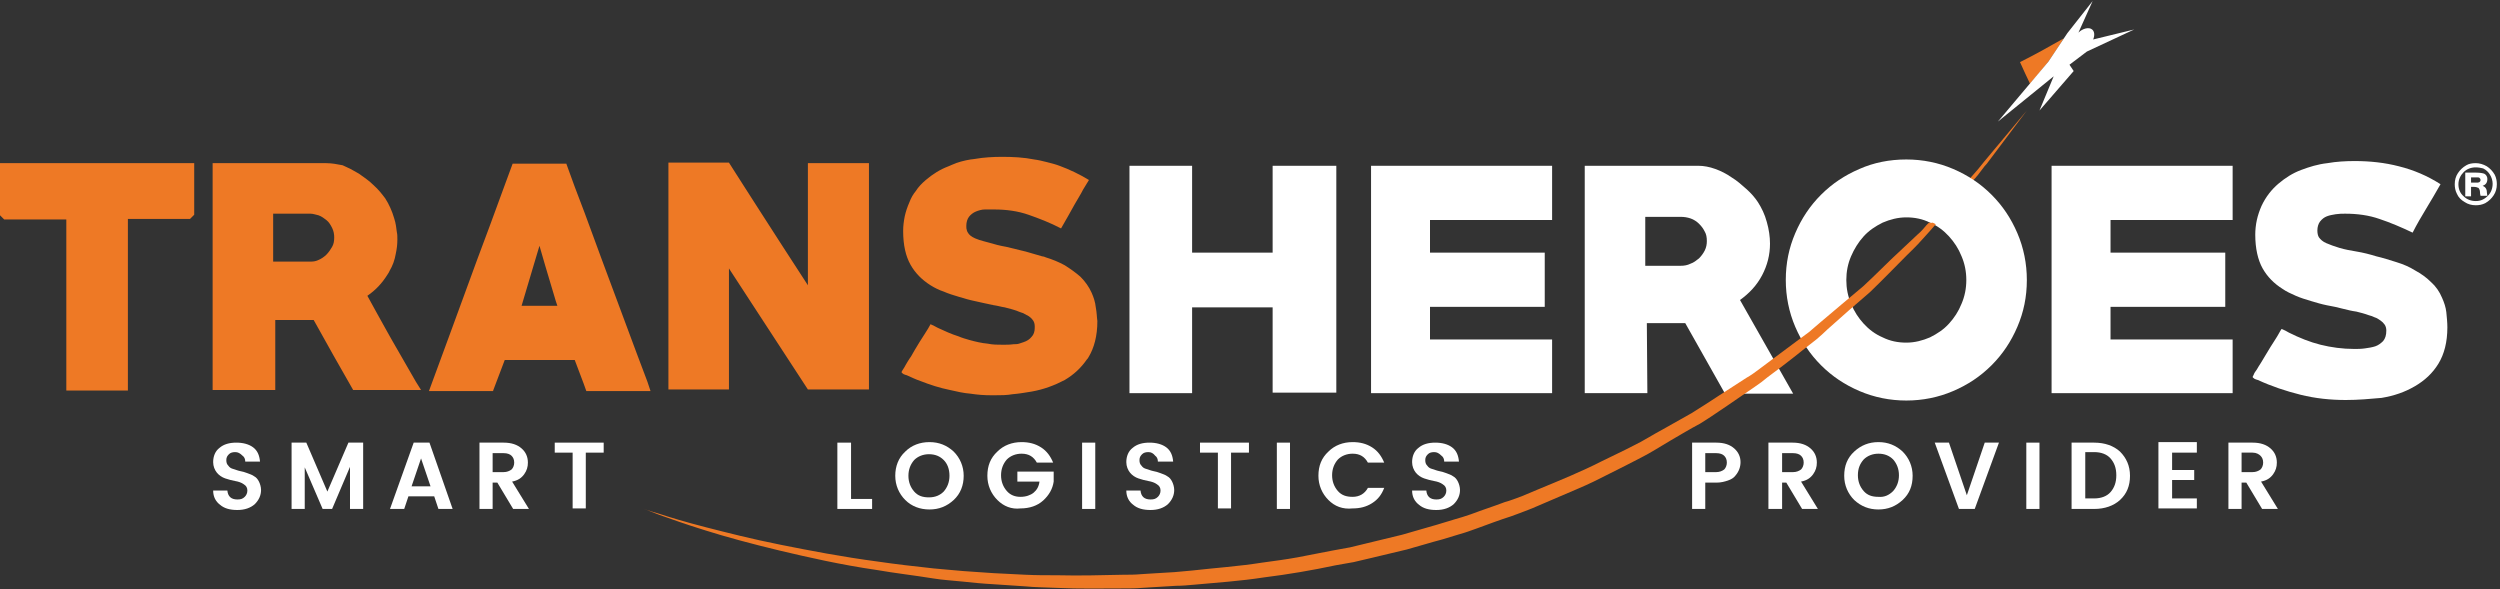
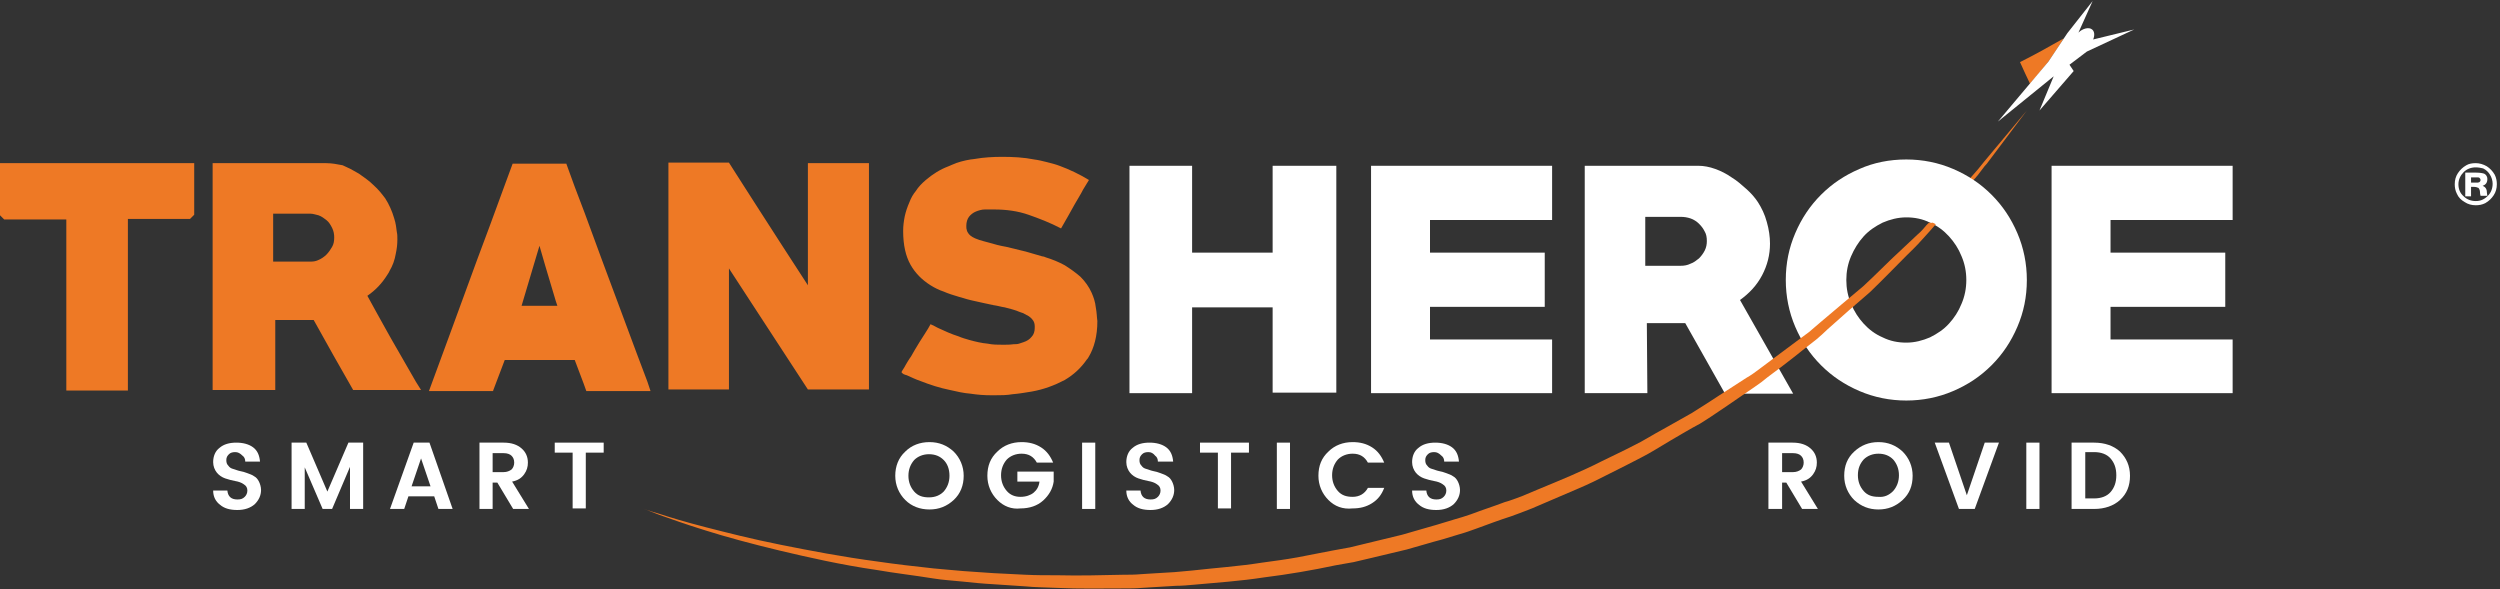
<svg xmlns="http://www.w3.org/2000/svg" width="475" height="112" viewBox="0 0 475 112" fill="none">
  <rect x="0" y="0" width="475" height="112" fill="#333333" stroke="none" />
  <path d="M377 30.7C376.8 30.9 376.1 31.9 375 33.1C374.7 33.4 374.5 33.7 374.3 33.9C374.4 34 374.5 34 374.6 34.1C374.7 34.2 374.8 34.2 374.9 34.3C375 34.1 375.3 33.9 375.5 33.6C375.9 33.2 376.1 32.8 376.6 32.2C376.9 31.8 377.2 31.4 377.5 31.1L385.1 21C385.1 21 382.2 24.5 377 30.7Z" fill="#EE7925" />
  <path d="M327.7 74.7L320.2 61.4H312.9L313 74.7H301.1V31.5H322.7C323.7 31.5 324.8 31.7 325.9 32.1C327 32.5 328 33 329 33.7C330 34.3 330.9 35.1 331.8 35.9C332.7 36.7 333.4 37.5 334 38.4C334.7 39.5 335.3 40.7 335.7 42.2C336.1 43.6 336.3 45 336.3 46.3C336.3 48.4 335.8 50.4 334.8 52.3C333.8 54.2 332.4 55.7 330.6 57L340.7 74.8H327.7V74.7ZM319.3 41.2H312.6V50.5H319.3C320 50.5 320.6 50.4 321.2 50.1C321.8 49.9 322.3 49.5 322.8 49.1C323.2 48.7 323.6 48.2 323.9 47.6C324.2 47 324.3 46.4 324.3 45.8C324.3 45.1 324.2 44.5 323.9 44C323.6 43.4 323.3 43 322.8 42.5C322.4 42.1 321.8 41.7 321.2 41.5C320.6 41.3 320 41.2 319.3 41.2Z" fill="white" />
  <path d="M383.3 44.3C382.1 41.5 380.5 39.1 378.4 37C376.3 34.9 373.9 33.3 371.1 32.1C368.3 30.9 365.3 30.3 362.2 30.3C359 30.3 356 30.9 353.3 32.1C350.5 33.3 348.1 34.9 346 37C343.9 39.1 342.3 41.5 341.1 44.3C339.9 47.1 339.3 50 339.3 53.2C339.3 56.3 339.9 59.3 341.1 62.1C342.3 64.9 343.9 67.3 346 69.4C348.1 71.5 350.5 73.1 353.3 74.3C356.1 75.5 359.1 76.1 362.2 76.1C365.3 76.1 368.3 75.5 371.1 74.3C373.9 73.1 376.3 71.5 378.4 69.4C380.5 67.3 382.1 64.9 383.3 62.1C384.5 59.3 385.1 56.4 385.1 53.2C385.1 50.1 384.5 47.1 383.3 44.3ZM370.3 61.5C369.3 62.6 368.1 63.4 366.7 64.1C365.3 64.7 363.8 65.1 362.2 65.1C360.6 65.1 359.1 64.8 357.7 64.1C356.3 63.5 355.1 62.6 354.1 61.5C353.1 60.4 352.3 59.2 351.7 57.7C351.1 56.3 350.8 54.8 350.8 53.2C350.8 51.6 351.1 50.1 351.7 48.7C352.3 47.3 353.1 46 354.1 44.9C355.1 43.8 356.3 43 357.7 42.3C359.1 41.7 360.6 41.3 362.2 41.3C363.8 41.3 365.3 41.6 366.7 42.3C368.1 42.9 369.3 43.8 370.3 44.9C371.3 46 372.1 47.2 372.7 48.7C373.3 50.1 373.6 51.6 373.6 53.2C373.6 54.8 373.3 56.3 372.7 57.7C372.1 59.2 371.3 60.4 370.3 61.5Z" fill="white" />
  <path d="M241.8 74.7V58.4H226.5V74.7H214.6V31.5H226.5V48H241.8V31.5H253.9V74.6H241.8V74.7Z" fill="white" />
  <path d="M260.5 74.7V31.5H294.9V41.8H271.7V48H293.5V58.3H271.7V64.5H294.9V74.7H260.5Z" fill="white" />
  <path d="M389.8 74.7V31.5H424.2V41.8H401V48H422.8V58.3H401V64.5H424.2V74.7H389.8Z" fill="white" />
-   <path d="M445.7 76C442.8 76 439.9 75.7 437.1 75C434.3 74.3 431.6 73.4 429 72.2C428.9 72.2 428.7 72.1 428.4 72C428.1 71.8 428 71.7 428 71.6C428 71.6 428.1 71.4 428.2 71.2C428.3 70.9 428.5 70.6 428.8 70.2C429 69.8 429.3 69.4 429.6 68.9C429.9 68.4 430.2 67.9 430.5 67.4C431.1 66.4 431.7 65.4 432.3 64.5C432.9 63.6 433.2 62.9 433.5 62.5C434 62.7 434.4 62.9 434.9 63.2C436.9 64.2 438.9 65 440.9 65.5C442.9 66 445.1 66.3 447.3 66.3C447.9 66.3 448.6 66.3 449.3 66.2C450 66.1 450.7 66 451.3 65.8C451.9 65.6 452.4 65.2 452.8 64.8C453.2 64.3 453.4 63.7 453.4 62.8C453.4 62.4 453.3 62 453.1 61.7C452.9 61.4 452.6 61.1 452.3 60.9C452 60.7 451.6 60.4 451.2 60.3C450.8 60.1 450.5 60 450.1 59.9C449.3 59.6 448.5 59.4 447.7 59.2C446.9 59.1 446.1 58.9 445.3 58.7C444.2 58.4 443.2 58.2 442.1 58C441.1 57.8 440.1 57.5 439.1 57.2C438.1 56.9 437.1 56.6 436.2 56.2C435.3 55.8 434.4 55.4 433.7 54.9C432.1 53.9 430.8 52.6 429.9 51C429 49.4 428.5 47.2 428.5 44.6C428.5 43.7 428.6 42.7 428.8 41.8C429 40.9 429.3 40 429.7 39.1C430.5 37.4 431.6 36 432.9 34.9C434.2 33.8 435.6 32.9 437.2 32.3C438.8 31.7 440.4 31.2 442.2 31C443.9 30.7 445.7 30.6 447.4 30.6C450.3 30.6 453.1 30.9 455.8 31.6C458.6 32.3 461.2 33.4 463.7 35C462.8 36.6 461.9 38.1 461 39.6C460.1 41.1 459.2 42.6 458.4 44.2C456.3 43.2 454.2 42.3 452.1 41.6C450.1 40.9 447.9 40.6 445.6 40.6C445 40.6 444.5 40.6 443.8 40.7C443.2 40.8 442.6 40.9 442.1 41.1C441.6 41.3 441.2 41.6 440.8 42.1C440.5 42.5 440.3 43.1 440.3 43.8C440.3 44.3 440.4 44.8 440.6 45.1C440.9 45.5 441.3 45.9 442 46.2C442.7 46.5 443.5 46.8 444.5 47.1C445.5 47.4 446.6 47.6 447.8 47.8C449 48 450.2 48.3 451.5 48.7C452.8 49 454 49.4 455.3 49.8C456.6 50.2 457.8 50.7 458.9 51.4C460 52 461 52.7 461.9 53.6C462.8 54.4 463.5 55.4 464 56.6C464.4 57.5 464.7 58.4 464.8 59.3C464.9 60.3 465 61.3 465 62.2C465 65 464.4 67.3 463.3 69.1C462.2 70.9 460.7 72.3 458.8 73.4C456.9 74.5 454.9 75.2 452.5 75.6C450.3 75.8 448 76 445.7 76Z" fill="white" />
  <path d="M44.7 85.9C44.2 85.9 43.8 86 43.5 86.3C43.2 86.6 43 86.9 43 87.4C43 87.9 43.1 88.2 43.4 88.5C43.6 88.8 43.9 89 44.3 89.1C44.7 89.2 45.1 89.4 45.6 89.5C46.1 89.6 46.5 89.7 47 89.9C47.5 90.1 47.9 90.2 48.3 90.5C48.7 90.7 49 91.1 49.2 91.5C49.4 91.9 49.6 92.5 49.6 93.1C49.6 94.1 49.2 95 48.4 95.8C47.6 96.5 46.5 96.9 45.1 96.9C43.7 96.9 42.6 96.6 41.8 95.9C41 95.3 40.5 94.4 40.5 93.2H43.2C43.3 94.3 43.9 94.9 45.1 94.9C45.7 94.9 46.1 94.8 46.5 94.4C46.8 94.1 47 93.7 47 93.2C47 92.7 46.8 92.3 46.3 92C45.9 91.7 45.3 91.5 44.7 91.4C44.1 91.3 43.4 91.1 42.8 90.9C42.2 90.7 41.6 90.3 41.2 89.8C40.8 89.3 40.5 88.6 40.5 87.8C40.5 86.7 40.9 85.7 41.7 85.1C42.5 84.4 43.6 84.1 44.9 84.1C46.2 84.1 47.3 84.4 48.1 85C48.9 85.6 49.3 86.5 49.4 87.7H46.6C46.6 87.2 46.4 86.8 46.1 86.6C45.6 86.1 45.2 85.9 44.7 85.9Z" fill="white" />
  <path d="M69 84.1V96.7H66.5V88.7L63.1 96.7H61.3L57.9 88.8V96.7H55.4V84.1H58.2L62.2 93.4L66.2 84.1H69Z" fill="white" />
  <path d="M83.3 96.7L82.5 94.3H77.6L76.8 96.7H74.1L78.6 84.1H81.6L86 96.7H83.3ZM78.2 92.4H81.8L80 87.1L78.2 92.4Z" fill="white" />
  <path d="M93.6 91.7V96.7H91.1V84.1H95.7C97.2 84.1 98.3 84.5 99.1 85.2C99.9 85.9 100.3 86.8 100.3 87.9C100.3 88.7 100.1 89.4 99.6 90.1C99.1 90.8 98.4 91.3 97.3 91.5L100.5 96.7H97.5L94.5 91.7H93.6ZM93.6 86V89.7H95.7C96.3 89.7 96.8 89.5 97.2 89.2C97.5 88.9 97.7 88.4 97.7 87.9C97.7 87.3 97.5 86.9 97.2 86.6C96.9 86.3 96.4 86.1 95.7 86.1H93.6V86Z" fill="white" />
  <path d="M105.4 86V84.1H114.7V86H111.3V96.6H108.8V86H105.4Z" fill="white" />
-   <path d="M159.2 84.1H161.7V94.8H165.7V96.7H159.1V84.1H159.2Z" fill="white" />
  <path d="M176.6 96.8C174.8 96.8 173.2 96.2 172 95C170.8 93.8 170.1 92.2 170.1 90.4C170.1 88.6 170.7 87 172 85.8C173.2 84.6 174.8 84 176.6 84C178.4 84 179.9 84.6 181.2 85.8C182.4 87 183.1 88.6 183.1 90.4C183.1 92.2 182.5 93.8 181.2 95C179.9 96.2 178.4 96.8 176.6 96.8ZM179.3 93.4C180 92.6 180.4 91.6 180.4 90.4C180.4 89.1 180 88.1 179.3 87.4C178.6 86.7 177.7 86.3 176.5 86.3C175.4 86.3 174.4 86.7 173.7 87.4C173 88.2 172.6 89.2 172.6 90.4C172.6 91.6 173 92.6 173.7 93.4C174.4 94.2 175.3 94.5 176.5 94.5C177.7 94.5 178.6 94.1 179.3 93.4Z" fill="white" />
  <path d="M189.5 95C188.3 93.8 187.6 92.2 187.6 90.4C187.6 88.5 188.2 87 189.5 85.8C190.7 84.6 192.3 84 194.1 84C195.5 84 196.7 84.3 197.8 85C198.9 85.7 199.6 86.7 200.1 87.9H197C196.4 86.8 195.5 86.2 194.1 86.2C193 86.2 192 86.6 191.3 87.3C190.6 88.1 190.2 89.1 190.2 90.3C190.2 91.5 190.6 92.5 191.3 93.3C192 94.1 192.9 94.4 193.9 94.4C194.9 94.4 195.8 94.1 196.4 93.6C197 93.1 197.4 92.4 197.5 91.5H193.3V89.6H200.2V91.5C200 92.9 199.3 94.1 198.2 95.1C197.1 96.1 195.6 96.6 193.9 96.6C192.2 96.8 190.7 96.2 189.5 95Z" fill="white" />
  <path d="M205.6 96.7V84.1H208.1V96.7H205.6V96.7Z" fill="white" />
  <path d="M218.2 85.9C217.7 85.9 217.3 86 217 86.3C216.7 86.6 216.5 86.9 216.5 87.4C216.5 87.9 216.6 88.2 216.9 88.5C217.1 88.8 217.4 89 217.8 89.1C218.2 89.2 218.6 89.4 219.1 89.5C219.6 89.6 220 89.7 220.5 89.9C221 90.1 221.4 90.2 221.8 90.5C222.2 90.7 222.5 91.1 222.7 91.5C222.9 91.9 223.1 92.5 223.1 93.1C223.1 94.1 222.7 95 221.9 95.8C221.1 96.5 220 96.9 218.6 96.9C217.2 96.9 216.1 96.6 215.3 95.9C214.5 95.3 214 94.4 214 93.2H216.7C216.8 94.3 217.4 94.9 218.6 94.9C219.2 94.9 219.6 94.8 220 94.4C220.3 94.1 220.5 93.7 220.5 93.2C220.5 92.7 220.3 92.3 219.8 92C219.4 91.7 218.8 91.5 218.2 91.4C217.6 91.3 216.9 91.1 216.3 90.9C215.7 90.7 215.1 90.3 214.7 89.8C214.3 89.3 214 88.6 214 87.8C214 86.7 214.4 85.7 215.2 85.1C216 84.4 217.1 84.1 218.4 84.1C219.7 84.1 220.8 84.4 221.6 85C222.4 85.6 222.8 86.5 222.9 87.7H220C220 87.2 219.8 86.8 219.5 86.6C219.1 86.1 218.7 85.9 218.2 85.9Z" fill="white" />
  <path d="M228 86V84.1H237.3V86H233.9V96.6H231.4V86H228Z" fill="white" />
  <path d="M242.6 96.7V84.1H245.1V96.7H242.6V96.7Z" fill="white" />
  <path d="M252.4 95C251.2 93.8 250.5 92.2 250.5 90.4C250.5 88.5 251.1 87 252.4 85.8C253.6 84.6 255.2 84 257 84C258.4 84 259.6 84.3 260.7 85C261.8 85.7 262.5 86.7 263 87.9H259.9C259.3 86.8 258.4 86.2 257 86.2C255.9 86.2 254.9 86.6 254.2 87.3C253.5 88.1 253.1 89.1 253.1 90.3C253.1 91.5 253.5 92.5 254.2 93.3C254.9 94.1 255.8 94.4 257 94.4C258.3 94.4 259.3 93.8 259.9 92.7H263C262.5 94 261.8 94.9 260.7 95.6C259.6 96.3 258.4 96.6 257 96.6C255.1 96.8 253.6 96.2 252.4 95Z" fill="white" />
  <path d="M272.5 85.9C272 85.9 271.6 86 271.3 86.3C271 86.6 270.8 86.9 270.8 87.4C270.8 87.9 270.9 88.2 271.2 88.5C271.4 88.8 271.7 89 272.1 89.1C272.5 89.2 272.9 89.4 273.4 89.5C273.9 89.6 274.3 89.7 274.8 89.9C275.3 90.1 275.7 90.2 276.1 90.5C276.5 90.7 276.8 91.1 277 91.5C277.2 91.9 277.4 92.5 277.4 93.1C277.4 94.1 277 95 276.2 95.8C275.4 96.5 274.3 96.9 272.9 96.9C271.5 96.9 270.4 96.6 269.6 95.9C268.8 95.3 268.3 94.4 268.3 93.2H271C271.1 94.3 271.7 94.9 272.9 94.9C273.5 94.9 273.9 94.8 274.3 94.4C274.6 94.1 274.8 93.7 274.8 93.2C274.8 92.7 274.6 92.3 274.1 92C273.7 91.7 273.1 91.5 272.5 91.4C271.9 91.3 271.2 91.1 270.6 90.9C270 90.7 269.4 90.3 269 89.8C268.6 89.3 268.3 88.6 268.3 87.8C268.3 86.7 268.7 85.7 269.5 85.1C270.3 84.4 271.4 84.1 272.7 84.1C274 84.1 275.1 84.4 275.9 85C276.7 85.6 277.1 86.5 277.2 87.7H274.4C274.4 87.2 274.2 86.8 273.9 86.6C273.4 86.1 273 85.9 272.5 85.9Z" fill="white" />
  <path d="M383.8 11.8C384.4 13.2 385.1 14.6 385.7 15.9C386.9 14.5 388.1 13.1 389.2 11.7C390.2 10.2 391.2 8.8 392.1 7.3C389.3 8.9 386.6 10.4 383.8 11.8Z" fill="#EE7925" />
  <path d="M405.5 5.6L397.7 7.5C398 6.8 398 6 397.5 5.6C396.9 5.1 395.7 5.4 394.9 6.2L397.6 0.2L392.8 6.3L389.2 11.7L379.6 23.1L390.2 14.5L387.5 21L394 13.5L393.2 12.3L396.5 9.8L405.5 5.6Z" fill="white" />
  <path d="M470.4 31C471.1 31 471.8 31.2 472.5 31.6C473.1 32 473.6 32.5 474 33.2C474.3 33.8 474.4 34.4 474.4 35C474.4 35.8 474.2 36.5 473.8 37.1C473.4 37.7 472.9 38.2 472.2 38.6C471.6 38.9 471 39 470.4 39C469.6 39 468.9 38.8 468.3 38.4C467.6 38 467.1 37.5 466.8 36.8C466.5 36.2 466.4 35.6 466.4 35C466.4 34.2 466.6 33.5 467 32.9C467.4 32.3 467.9 31.8 468.6 31.4C469.1 31.1 469.7 31 470.4 31ZM470.4 31.8C469.5 31.8 468.7 32.1 468.1 32.7C467.5 33.3 467.1 34.1 467.1 35C467.1 35.9 467.4 36.7 468.1 37.3C468.7 37.9 469.5 38.2 470.4 38.2C471.3 38.2 472 37.9 472.7 37.2C473.3 36.6 473.6 35.8 473.6 34.9C473.6 34.3 473.4 33.7 473.1 33.2C472.8 32.7 472.4 32.3 471.8 32C471.4 31.9 470.9 31.8 470.4 31.8ZM469.5 35.6V37.3H468.4V32.8H470.5C471.2 32.8 471.7 32.9 472 33C472.4 33.2 472.6 33.6 472.6 34C472.6 34.7 472.3 35.1 471.7 35.3C472.2 35.5 472.5 35.9 472.5 36.5C472.5 36.8 472.6 37.1 472.6 37.2H471.3C471.3 37.1 471.2 36.9 471.2 36.5C471.2 36.1 471 35.8 470.9 35.7C470.7 35.6 470.4 35.5 469.9 35.5H469.5V35.6ZM469.5 34.7H470.5C470.8 34.7 470.9 34.7 471.1 34.6C471.2 34.5 471.3 34.4 471.3 34.2C471.3 34 471.2 33.9 471.1 33.8C471 33.7 470.8 33.7 470.5 33.7H469.5V34.7Z" fill="white" />
  <path d="M366.5 42.3C366.2 42.6 365.8 43 365.5 43.4C365.5 43.4 365 44 364.4 44.5C363.3 45.5 362.2 46.6 361.1 47.6C358.8 49.7 356.5 52.1 354 54.4C351.4 56.6 348.6 58.9 345.8 61.3C345.1 61.9 344.4 62.5 343.7 63.1C342.9 63.7 342.2 64.2 341.4 64.8C339.9 65.9 338.3 67.1 336.7 68.3C335.9 68.9 335.1 69.5 334.3 70.1C333.5 70.7 332.7 71.3 331.8 71.8C330.1 72.9 328.4 74 326.7 75.1C325 76.2 323.2 77.4 321.4 78.5C319.6 79.5 317.7 80.6 315.9 81.6C314 82.6 312.2 83.8 310.3 84.7C308.4 85.7 306.4 86.6 304.4 87.6C300.5 89.6 296.3 91.3 292.2 93C291.2 93.4 290.1 93.9 289.1 94.3C288 94.7 287 95.1 285.9 95.4C283.8 96.2 281.6 96.9 279.5 97.7C278.4 98.1 277.3 98.4 276.3 98.7L273 99.7C270.8 100.3 268.6 101 266.4 101.6L259.8 103.2L256.5 104L253.2 104.6C251 105 248.7 105.5 246.5 105.9C244.3 106.3 242 106.6 239.8 106.9C235.4 107.6 230.9 107.9 226.5 108.4C225.4 108.5 224.3 108.6 223.2 108.7C222.1 108.8 221 108.8 219.9 108.9C218.8 109 217.7 109 216.7 109.1C215.6 109.2 214.5 109.2 213.5 109.2C209.2 109.3 205 109.4 200.9 109.3C198.8 109.3 196.8 109.3 194.8 109.2C192.8 109.1 190.8 109 188.8 108.9C186.8 108.8 184.9 108.6 183 108.5C181.1 108.3 179.2 108.2 177.4 108C173.7 107.6 170.2 107.2 166.8 106.7C160 105.8 153.8 104.6 148.3 103.5C142.8 102.4 138.1 101.2 134.2 100.2C130.3 99.2 127.3 98.3 125.2 97.6C123.1 97 122.1 96.6 122.1 96.6C122.1 96.6 123.2 97 125.2 97.8C127.2 98.5 130.2 99.6 134.1 100.8C137.9 102 142.7 103.3 148.1 104.6C153.6 105.9 159.7 107.3 166.6 108.3C170 108.9 173.6 109.3 177.3 109.9C179.1 110.2 181 110.3 182.9 110.5C184.8 110.7 186.8 110.9 188.7 111C190.7 111.1 192.7 111.3 194.7 111.4C196.7 111.6 198.8 111.6 200.9 111.7C205.1 111.9 209.3 111.8 213.6 111.8C214.7 111.8 215.8 111.8 216.9 111.7C218 111.6 219.1 111.6 220.2 111.5C221.3 111.4 222.4 111.4 223.5 111.3C224.6 111.3 225.7 111.2 226.8 111.1C231.2 110.7 235.7 110.4 240.2 109.7C242.5 109.4 244.7 109.1 247 108.7C249.3 108.3 251.5 107.9 253.8 107.4L257.2 106.8L260.6 106L267.3 104.4C269.5 103.8 271.7 103.1 274 102.5L277.3 101.5C278.4 101.2 279.5 100.8 280.6 100.4C282.8 99.6 284.9 98.8 287.1 98.1C288.2 97.7 289.3 97.3 290.3 96.9C291.4 96.5 292.4 96 293.4 95.6C295.5 94.7 297.6 93.8 299.7 92.9L301.3 92.2C301.8 92 302.3 91.7 302.8 91.5C303.8 91 304.8 90.5 305.8 90C307.8 89 309.8 88 311.7 87C313.7 86 315.5 84.8 317.4 83.7C319.3 82.6 321.1 81.5 323 80.5C324.8 79.4 326.5 78.2 328.3 77C330 75.8 331.7 74.7 333.4 73.5C334.3 72.9 335.1 72.3 335.8 71.7C336.6 71.1 337.4 70.5 338.2 69.9C339.8 68.7 341.3 67.5 342.8 66.3C343.6 65.7 344.3 65.1 345.1 64.5C345.8 63.9 346.5 63.3 347.2 62.6C350 60.1 352.7 57.7 355.3 55.5C357.8 53.1 360.1 50.7 362.3 48.5C362.8 48 364 46.9 365.5 45.2C366.5 44.1 367.3 43.2 367.8 42.6C367.6 42.5 367.4 42.4 367.2 42.3C366.8 42.4 366.7 42.3 366.5 42.3Z" fill="#EE7925" />
  <path d="M208.2 58.4C208.1 57.4 207.8 56.5 207.4 55.6C206.9 54.5 206.2 53.5 205.3 52.6C204.4 51.8 203.4 51.1 202.3 50.4C201.2 49.8 200 49.3 198.7 48.9C198.5 48.8 198.2 48.7 198 48.7C197 48.4 195.9 48.1 194.9 47.8C193.6 47.5 192.4 47.2 191.2 46.9C190 46.7 188.9 46.4 187.9 46.1C187.2 45.9 186.7 45.8 186.1 45.6C185.8 45.5 185.6 45.4 185.3 45.3C184.6 45 184.1 44.6 183.9 44.2C183.8 44 183.7 43.9 183.7 43.7C183.6 43.5 183.6 43.2 183.6 42.9C183.6 42.2 183.8 41.6 184.1 41.2C184.4 40.8 184.9 40.4 185.4 40.2C185.9 40 186.5 39.8 187.1 39.8C187.3 39.8 187.5 39.8 187.7 39.8C188.1 39.8 188.5 39.8 188.9 39.8C191.2 39.8 193.4 40.1 195.4 40.8C197.4 41.5 199.5 42.3 201.6 43.4C202.5 41.8 203.4 40.3 204.2 38.8C204.7 37.9 205.3 37 205.8 36C206.2 35.4 206.5 34.8 206.9 34.2C205.1 33.1 203.2 32.2 201.3 31.5C200.5 31.2 199.7 31 198.9 30.8C198.1 30.6 197.3 30.4 196.5 30.3C194.5 29.9 192.5 29.8 190.4 29.8C188.7 29.8 186.9 29.9 185.2 30.2C185 30.2 184.7 30.3 184.4 30.3C183.2 30.5 182 30.8 180.9 31.3C180.7 31.4 180.4 31.5 180.2 31.6C178.6 32.2 177.2 33.1 175.9 34.2C175.2 34.8 174.5 35.5 174 36.3C173.5 36.9 173.1 37.6 172.8 38.4C172.4 39.3 172.1 40.2 171.9 41.1C171.7 42.1 171.6 43 171.6 43.9C171.6 46.6 172.1 48.7 173 50.3C173.9 51.9 175.2 53.2 176.8 54.2C177.6 54.7 178.4 55.1 179.3 55.4C180.2 55.8 181.2 56.1 182.2 56.4C183.2 56.7 184.2 57 185.2 57.2C186.2 57.4 187.3 57.7 188.4 57.9C188.6 57.9 188.7 58 188.9 58C189.6 58.1 190.2 58.3 190.9 58.4C191.7 58.6 192.5 58.8 193.3 59.1C193.6 59.2 194 59.4 194.4 59.5C194.8 59.7 195.1 59.9 195.5 60.1C195.8 60.3 196.1 60.6 196.3 60.9C196.5 61.2 196.6 61.6 196.6 62C196.6 62.1 196.6 62.2 196.6 62.3C196.6 63 196.4 63.6 196 64C195.6 64.5 195.1 64.8 194.5 65C194.2 65.1 193.9 65.2 193.6 65.3C193.3 65.4 192.9 65.4 192.6 65.4C191.9 65.5 191.2 65.5 190.6 65.5C189.6 65.5 188.6 65.5 187.7 65.3C186.5 65.2 185.3 64.9 184.2 64.6C183.5 64.4 182.8 64.2 182.1 63.9C180.8 63.5 179.5 62.9 178.2 62.3C177.8 62.1 177.3 61.8 176.8 61.6C176.6 62 176.2 62.7 175.6 63.6C175 64.5 174.4 65.5 173.8 66.5C173.7 66.7 173.5 67 173.4 67.2C173.2 67.5 173.1 67.8 172.9 68C172.6 68.5 172.3 68.9 172.1 69.3C171.9 69.7 171.7 70 171.5 70.3C171.3 70.6 171.3 70.7 171.3 70.7C171.3 70.8 171.4 70.9 171.7 71.1C172 71.2 172.2 71.3 172.3 71.3C173.2 71.7 174 72.1 174.9 72.4C176.7 73.1 178.5 73.7 180.5 74.1C181.8 74.4 183.1 74.7 184.4 74.8C185.7 75 187 75.1 188.3 75.1C188.5 75.1 188.8 75.1 189 75.1C190.1 75.1 191.3 75.1 192.4 74.9C193.6 74.8 194.8 74.6 196 74.4C198.3 74 200.4 73.2 202.3 72.2C204 71.2 205.4 69.9 206.5 68.3C206.6 68.2 206.7 68.1 206.8 67.9C207.9 66.1 208.5 63.8 208.5 61C208.4 60.4 208.4 59.4 208.2 58.4ZM153.5 31V54.2L148.7 46.8L144 39.5L141.5 35.6L138.5 30.9H127V74H138.5V51L142.8 57.6L153.5 74H165.1V31H153.5ZM123 72.5L121 67.2L114.3 49.2L111.1 40.5L109.2 35.5L107.6 31.1H97.4L96 34.9L93.1 42.8L90.6 49.5L85.4 63.7L81.5 74.3H93.7V74.2L95.9 68.4H109.2L110.9 72.9L111.4 74.3H123.6L123 72.5ZM99.1 58.1L101.9 48.7L102.5 46.7L103.6 50.5L105.6 57.2L105.9 58.1H99.1ZM79 72.5L74.4 64.5L73.5 62.9L71.5 59.3L69.8 56.2C71.4 55.1 72.6 53.8 73.6 52.2C73.7 52 73.9 51.8 74 51.5C74.6 50.5 75 49.4 75.2 48.2C75.4 47.3 75.5 46.4 75.5 45.5C75.5 45 75.5 44.5 75.4 44.1C75.3 43.3 75.2 42.4 74.9 41.5C74.5 40.1 73.9 38.8 73.2 37.7C72.6 36.9 71.9 36 71 35.2C70.2 34.4 69.2 33.7 68.2 33C67.7 32.7 67.1 32.4 66.6 32.1C66.1 31.9 65.6 31.6 65.1 31.4C64.1 31.2 63 31 62 31H40.4V74.1H52.3V62.3V60.8H59.6L63.4 67.6L67.1 74.1H80L79 72.5ZM51.9 49.9V40.6H58.6C58.7 40.6 58.8 40.6 59 40.6C59.5 40.6 60 40.8 60.5 40.9C61.1 41.1 61.6 41.5 62 41.8C62.5 42.2 62.8 42.7 63.1 43.3C63.4 43.9 63.5 44.5 63.5 45.1C63.5 45.8 63.4 46.4 63.1 46.9C62.8 47.4 62.5 47.9 62 48.4C61.6 48.8 61 49.2 60.5 49.4C60.1 49.6 59.6 49.7 59.2 49.7C59 49.7 58.8 49.7 58.6 49.7H51.9V49.9ZM0 31V40.9L0.2 41.1L0.8 41.7H12.6V74.2H24.3V41.6H36.1L36.9 40.8V31H0Z" fill="#EE7925" />
-   <path d="M329.7 90.4C329.4 90.8 328.9 91.1 328.3 91.3C327.7 91.5 327 91.7 326.1 91.7H324V96.7H321.5V84.1H326.1C327.6 84.1 328.7 84.5 329.5 85.2C330.3 85.9 330.7 86.8 330.7 87.8C330.7 88.7 330.4 89.6 329.7 90.4ZM324 89.7H326.1C326.7 89.7 327.2 89.5 327.6 89.2C327.9 88.9 328.1 88.4 328.1 87.9C328.1 87.3 327.9 86.9 327.6 86.6C327.3 86.3 326.8 86.1 326.1 86.1H324V89.7Z" fill="white" />
  <path d="M338.6 91.7V96.7H336V84.1H340.6C342.1 84.1 343.2 84.5 344 85.2C344.8 85.9 345.2 86.8 345.2 87.9C345.2 88.7 345 89.4 344.5 90.1C344 90.8 343.3 91.3 342.2 91.5L345.4 96.7H342.4L339.4 91.7H338.6ZM338.6 86V89.7H340.7C341.3 89.7 341.8 89.5 342.2 89.2C342.5 88.9 342.7 88.4 342.7 87.9C342.7 87.3 342.5 86.9 342.2 86.6C341.9 86.3 341.4 86.1 340.7 86.1H338.6V86Z" fill="white" />
  <path d="M356.9 96.8C355.1 96.8 353.6 96.2 352.3 95C351.1 93.8 350.4 92.2 350.4 90.4C350.4 88.5 351 87 352.3 85.8C353.6 84.6 355.1 84 356.9 84C358.7 84 360.2 84.6 361.5 85.8C362.7 87 363.4 88.6 363.4 90.4C363.4 92.3 362.8 93.8 361.5 95C360.2 96.2 358.7 96.8 356.9 96.8ZM359.7 93.3C360.4 92.5 360.8 91.5 360.8 90.3C360.8 89.1 360.4 88.1 359.7 87.3C359 86.6 358.1 86.2 356.9 86.2C355.8 86.2 354.8 86.6 354.1 87.3C353.4 88.1 353 89 353 90.3C353 91.5 353.4 92.5 354.1 93.3C354.8 94.1 355.7 94.4 356.9 94.4C358 94.5 358.9 94.1 359.7 93.3Z" fill="white" />
  <path d="M372.2 96.7L367.6 84.1H370.3L373.7 94.1L377.1 84.1H379.8L375.2 96.7H372.2Z" fill="white" />
  <path d="M385 96.7V84.1H387.5V96.7H385V96.7Z" fill="white" />
  <path d="M397.9 84.1C399.9 84.1 401.6 84.7 402.8 85.8C404 87 404.7 88.5 404.7 90.4C404.7 92.3 404.1 93.8 402.8 95C401.6 96.1 399.9 96.7 397.9 96.7H393.6V84.1H397.9ZM396.2 94.7H397.9C399.2 94.7 400.3 94.3 401 93.5C401.7 92.7 402.1 91.7 402.1 90.3C402.1 88.9 401.7 87.9 401 87.1C400.3 86.3 399.2 85.9 397.9 85.9H396.2V94.7Z" fill="white" />
-   <path d="M417.4 84V86H412.7V89.3H416.9V91.2H412.7V94.7H417.4V96.6H410.1V84H417.4Z" fill="white" />
-   <path d="M425.9 91.7V96.7H423.4V84.1H428C429.5 84.1 430.6 84.5 431.4 85.2C432.2 85.9 432.6 86.8 432.6 87.9C432.6 88.7 432.4 89.4 431.9 90.1C431.4 90.8 430.7 91.3 429.6 91.5L432.8 96.7H429.8L426.8 91.7H425.9ZM425.9 86V89.7H428C428.6 89.7 429.1 89.5 429.5 89.2C429.8 88.9 430 88.4 430 87.9C430 87.3 429.8 86.9 429.5 86.6C429.2 86.3 428.7 86 428 86H425.9Z" fill="white" />
</svg>